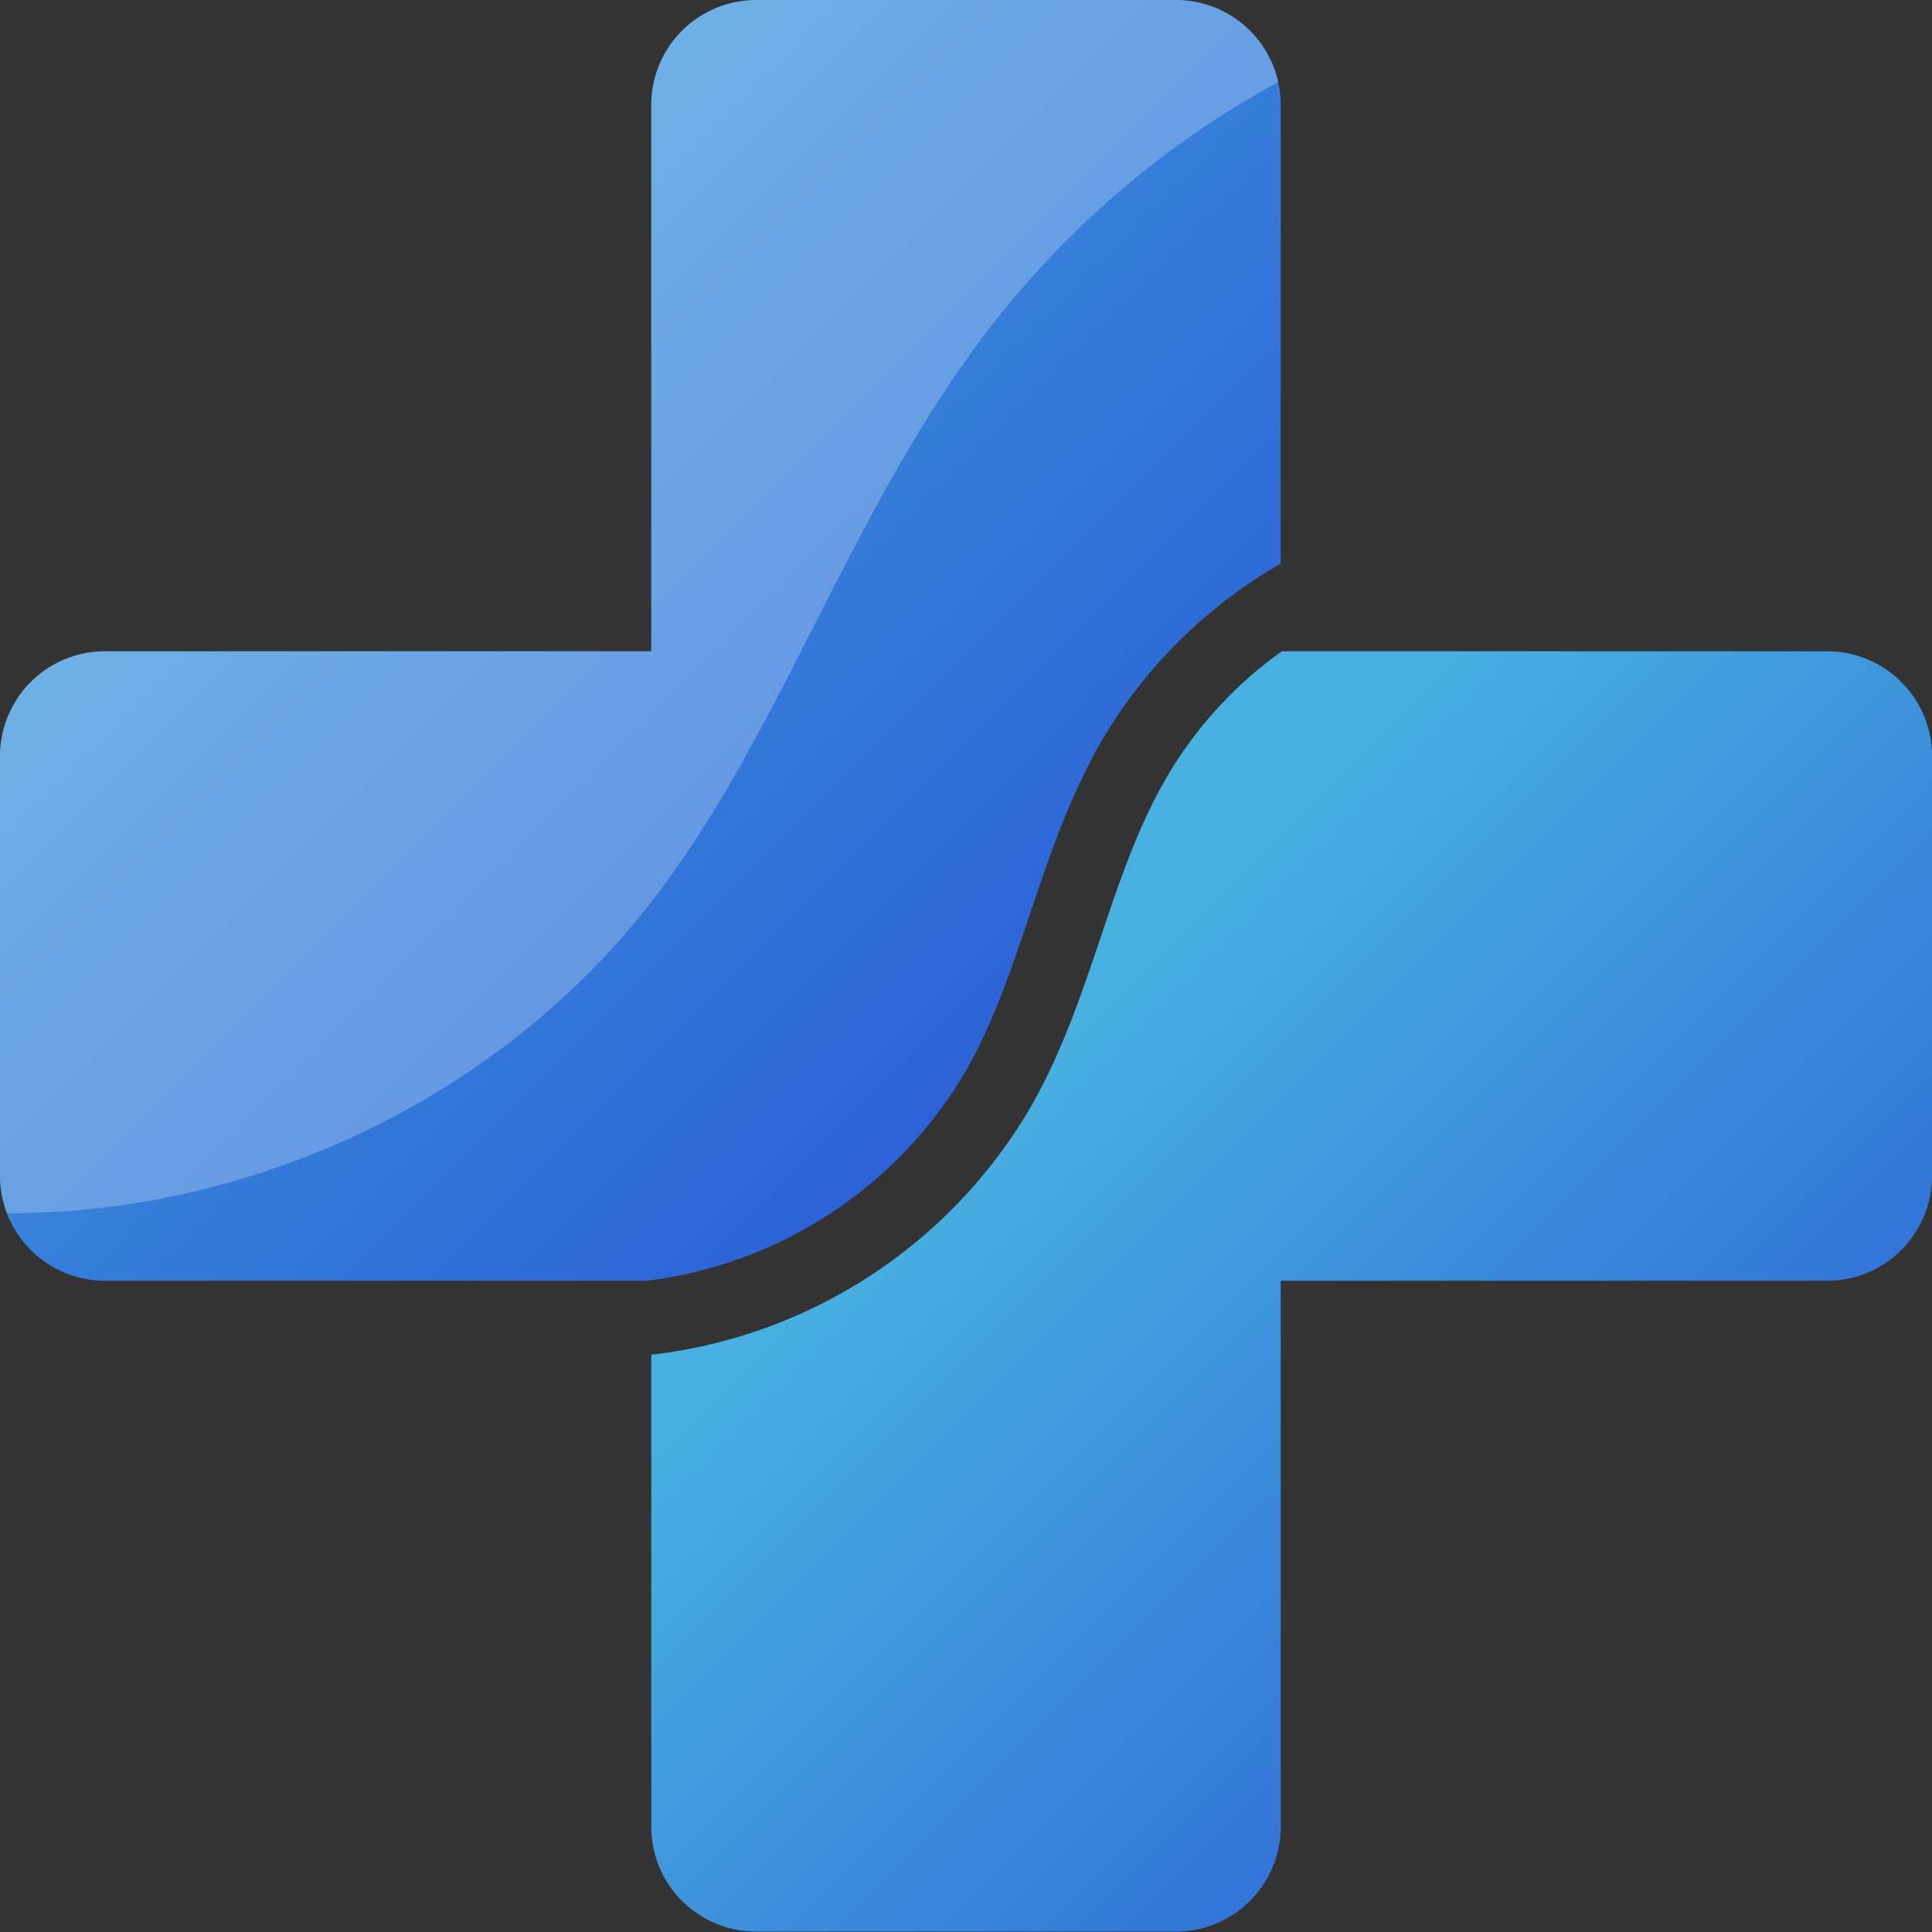
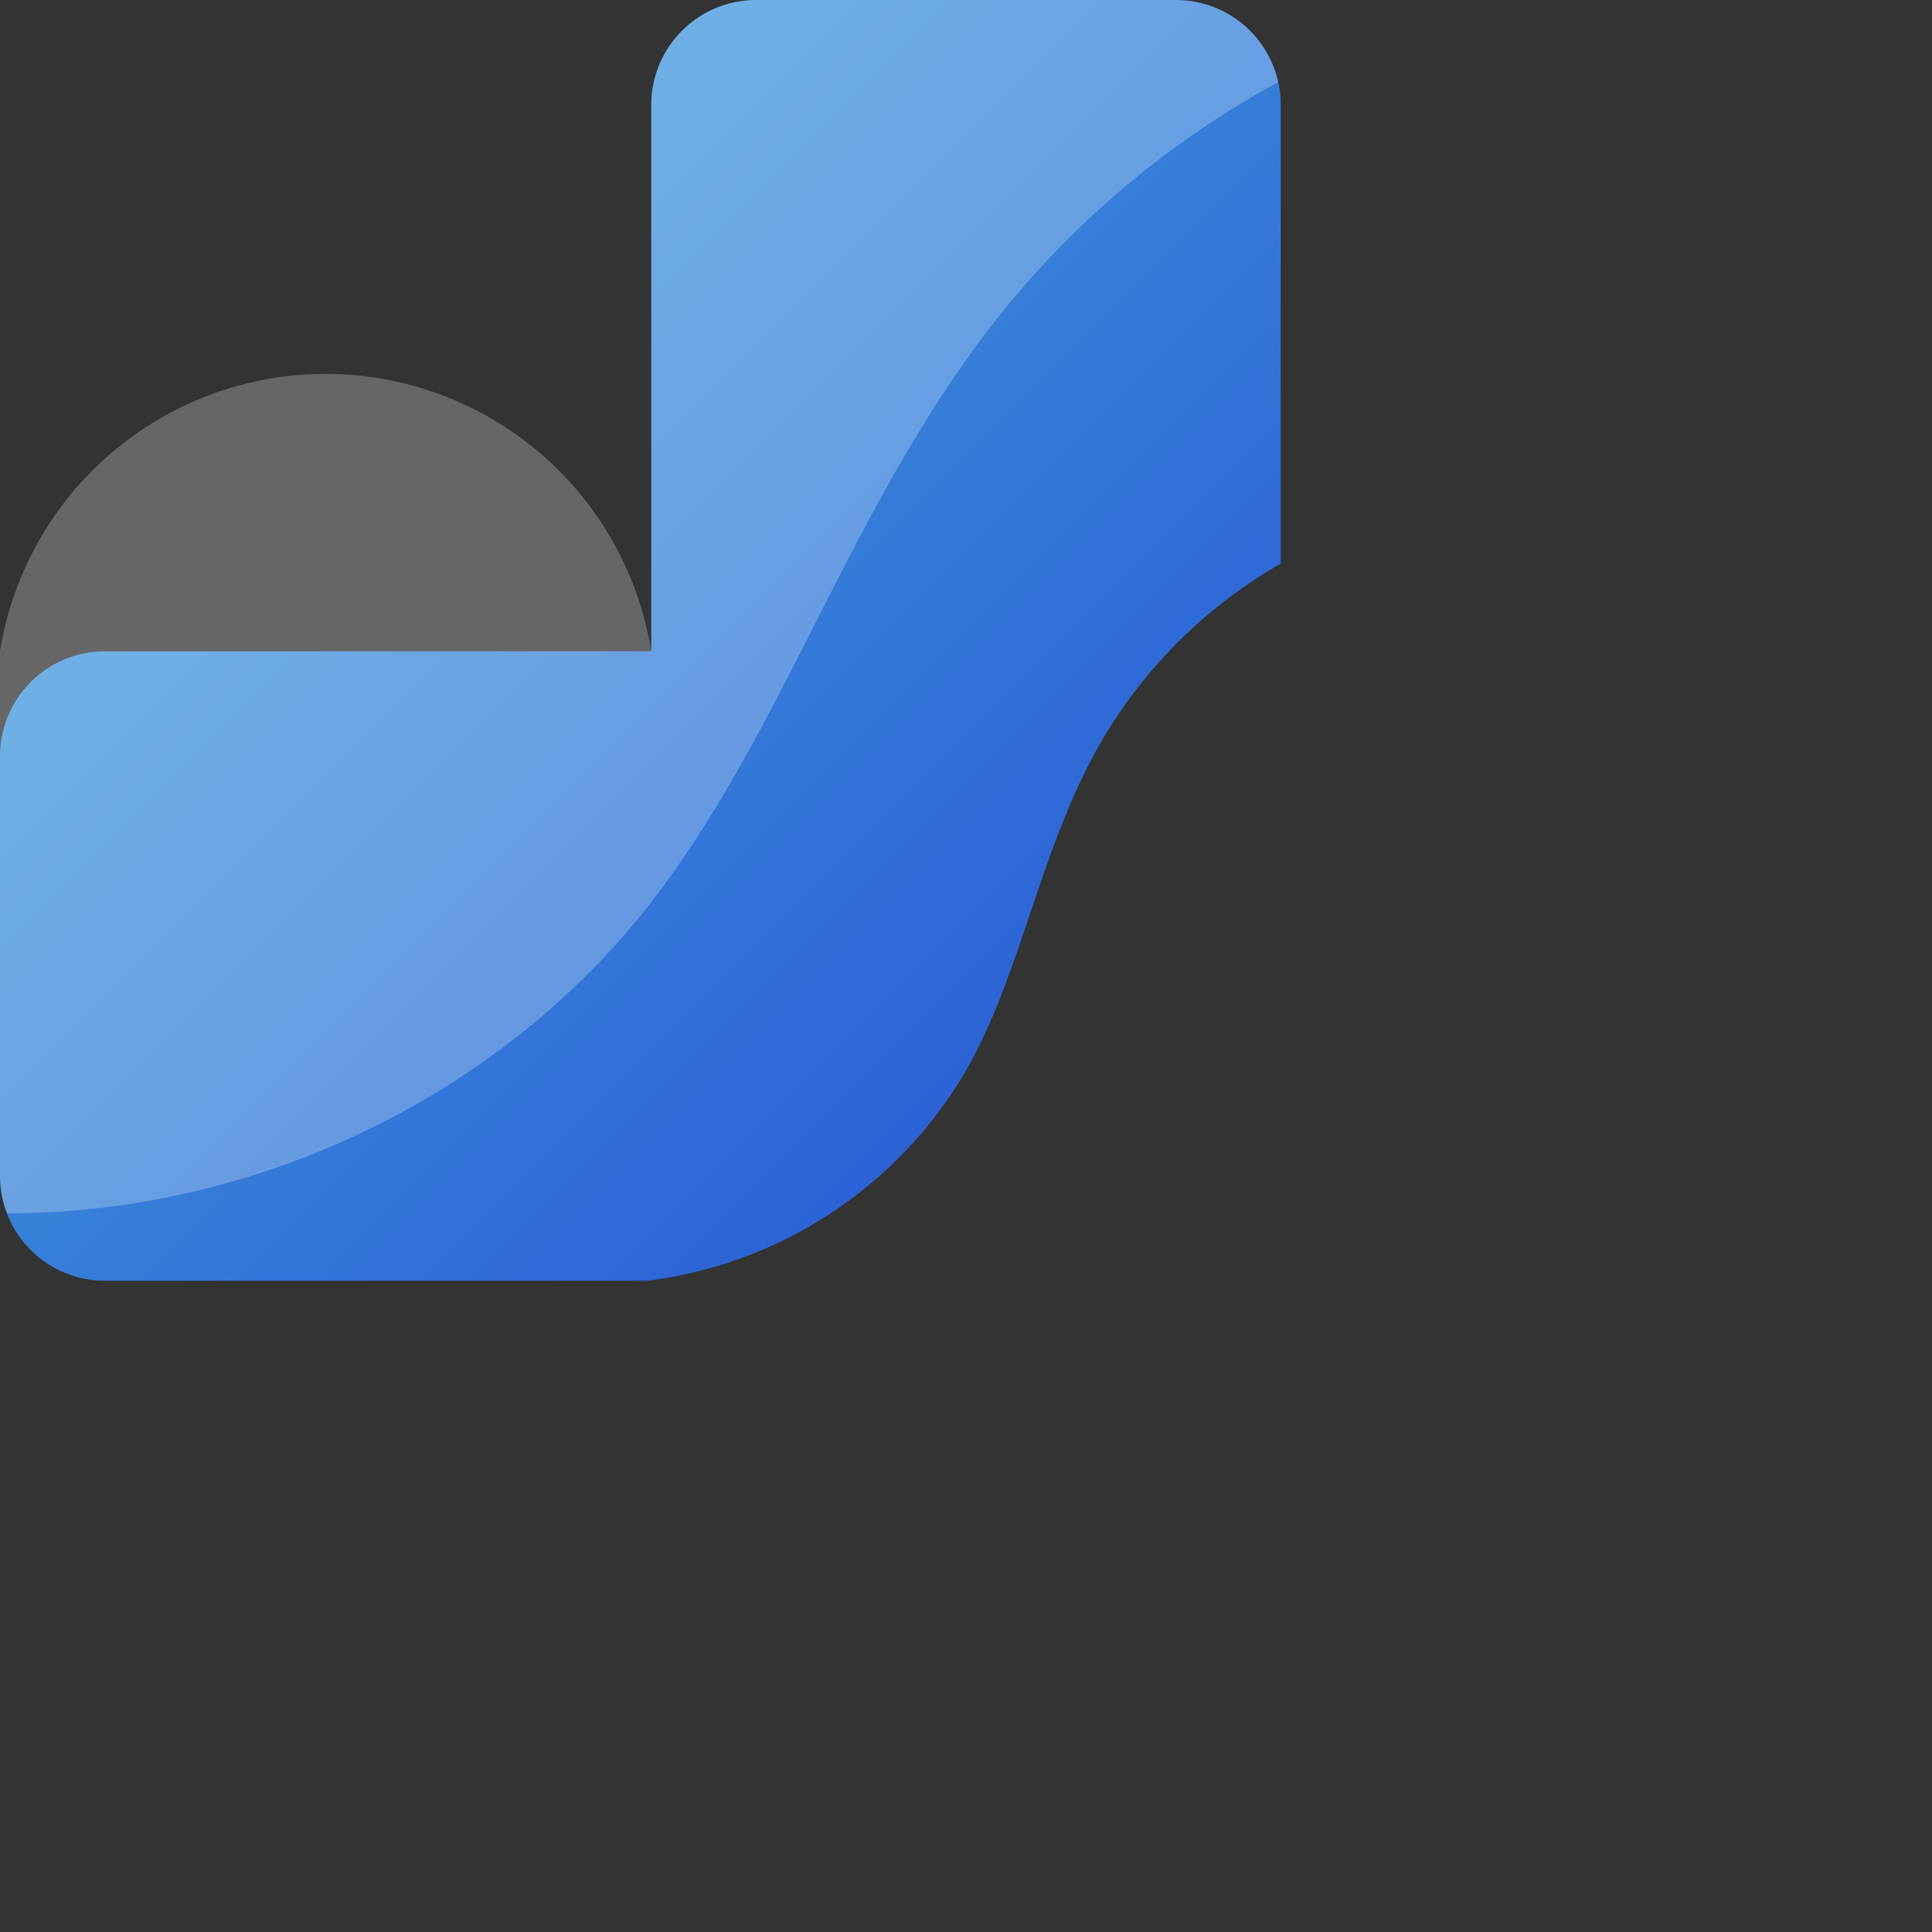
<svg xmlns="http://www.w3.org/2000/svg" xmlns:xlink="http://www.w3.org/1999/xlink" viewBox="0 0 181.67 181.67">
  <rect x="0" y="0" width="181.67" height="181.67" fill="#333333" stroke="none" />
  <defs>
    <style>.cls-1{fill:url(#linear-gradient);}.cls-2{fill:url(#New_Gradient_Swatch_4);}.cls-3{fill:#fff;opacity:0.25;}</style>
    <linearGradient id="linear-gradient" x1="0.58" y1="0.58" x2="117.83" y2="117.83" gradientUnits="userSpaceOnUse">
      <stop offset="0" stop-color="#48b0e0" />
      <stop offset="0.82" stop-color="#2c62d6" />
    </linearGradient>
    <linearGradient id="New_Gradient_Swatch_4" x1="98.08" y1="98.08" x2="178.09" y2="178.09" xlink:href="#linear-gradient" />
  </defs>
  <g id="Camada_2" data-name="Camada 2">
    <g id="Object">
      <path class="cls-1" d="M90.8,100.73c2.6-4.54,4.28-9.53,6.06-14.81,1.85-5.49,3.76-11.16,6.81-16.39A46,46,0,0,1,120.43,53V9.87A9.86,9.86,0,0,0,110.57,0H71.11a9.87,9.87,0,0,0-9.87,9.87V61.24H9.87A9.87,9.87,0,0,0,0,71.11v39.46a9.86,9.86,0,0,0,9.87,9.86h51A40.47,40.47,0,0,0,90.8,100.73Z" />
-       <path class="cls-2" d="M171.81,61.24H120.53a38.41,38.41,0,0,0-10.81,11.82c-2.69,4.61-4.41,9.7-6.23,15.1s-3.68,10.91-6.61,16a47.6,47.6,0,0,1-35.64,23.23v44.38a9.86,9.86,0,0,0,9.87,9.86h39.46a9.85,9.85,0,0,0,9.86-9.86V120.43h51.38a9.85,9.85,0,0,0,9.86-9.86V71.11A9.86,9.86,0,0,0,171.81,61.24Z" />
-       <path class="cls-3" d="M120.19,7.72A9.85,9.85,0,0,0,110.57,0H71.11a9.87,9.87,0,0,0-9.87,9.87V61.24H9.87A9.87,9.87,0,0,0,0,71.11v39.46a9.73,9.73,0,0,0,.66,3.51c23.09.07,46.12-10.78,60.38-29,6.16-7.88,10.73-16.85,15.57-26.36,5-9.87,10.21-20.07,17.42-29.12A86.57,86.57,0,0,1,120.19,7.72Z" />
+       <path class="cls-3" d="M120.19,7.72A9.85,9.85,0,0,0,110.57,0H71.11a9.87,9.87,0,0,0-9.87,9.87V61.24A9.87,9.87,0,0,0,0,71.11v39.46a9.73,9.73,0,0,0,.66,3.51c23.09.07,46.12-10.78,60.38-29,6.16-7.88,10.73-16.85,15.57-26.36,5-9.87,10.21-20.07,17.42-29.12A86.57,86.57,0,0,1,120.19,7.72Z" />
    </g>
  </g>
</svg>